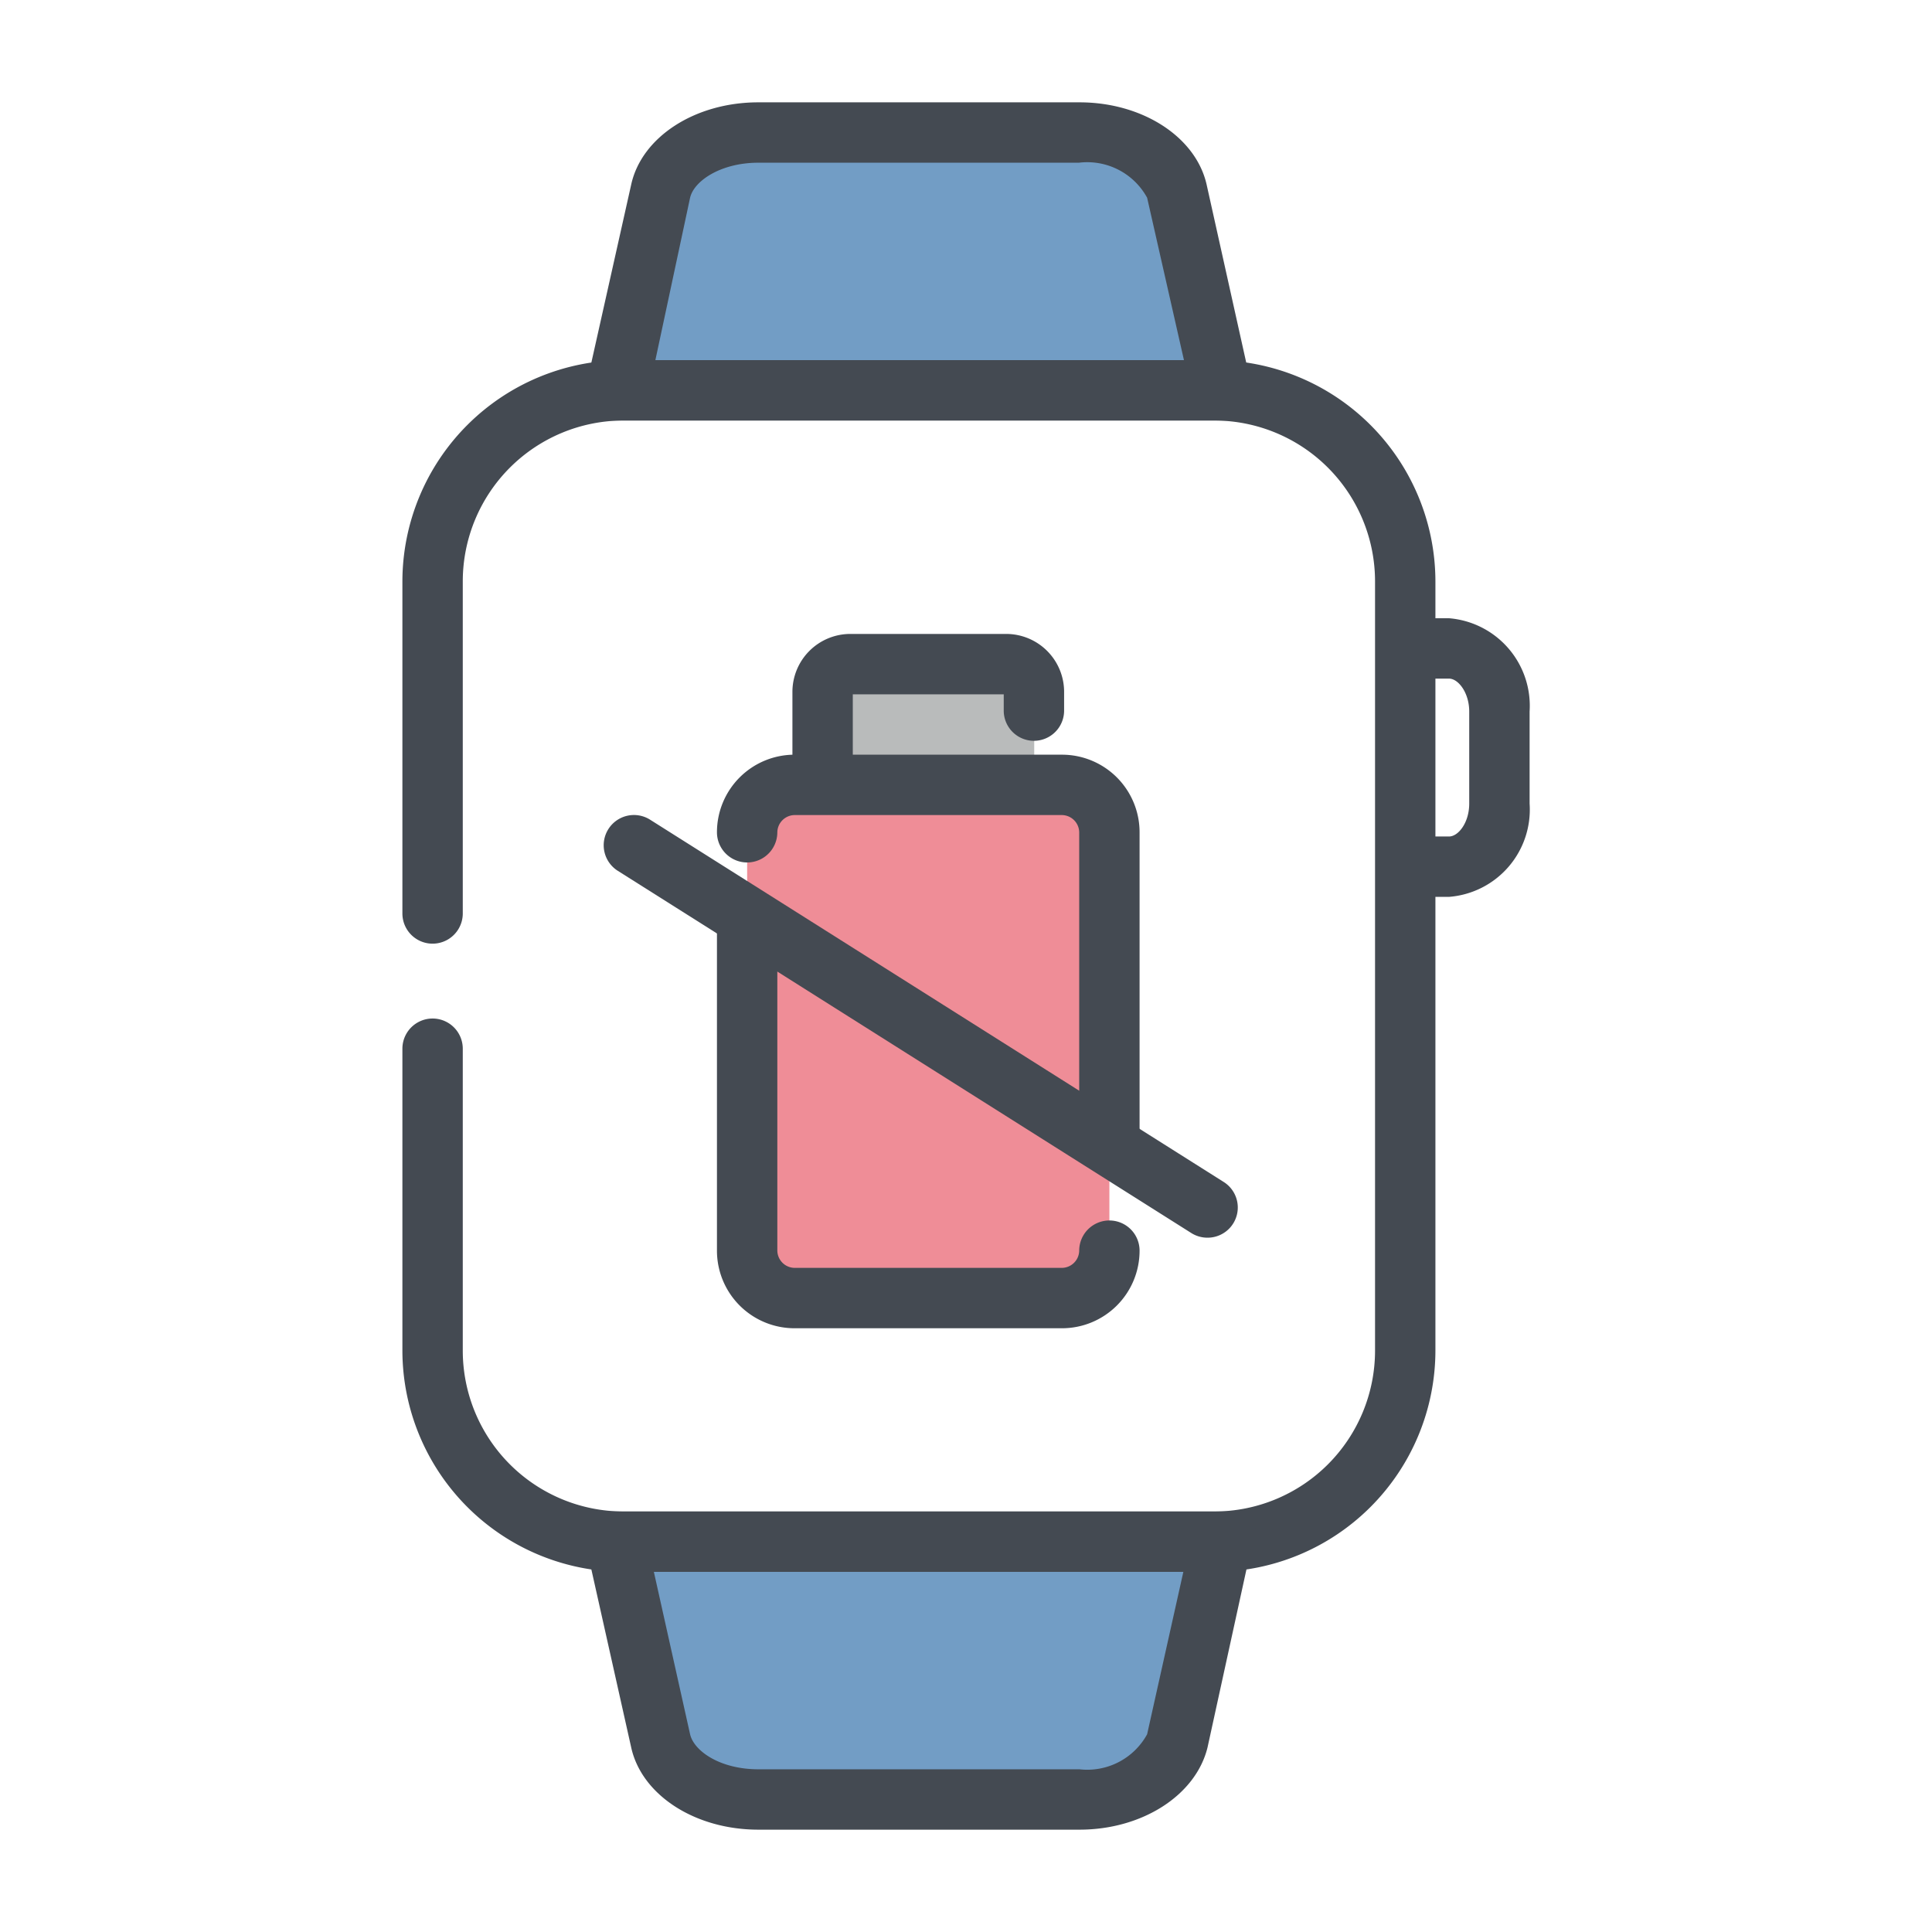
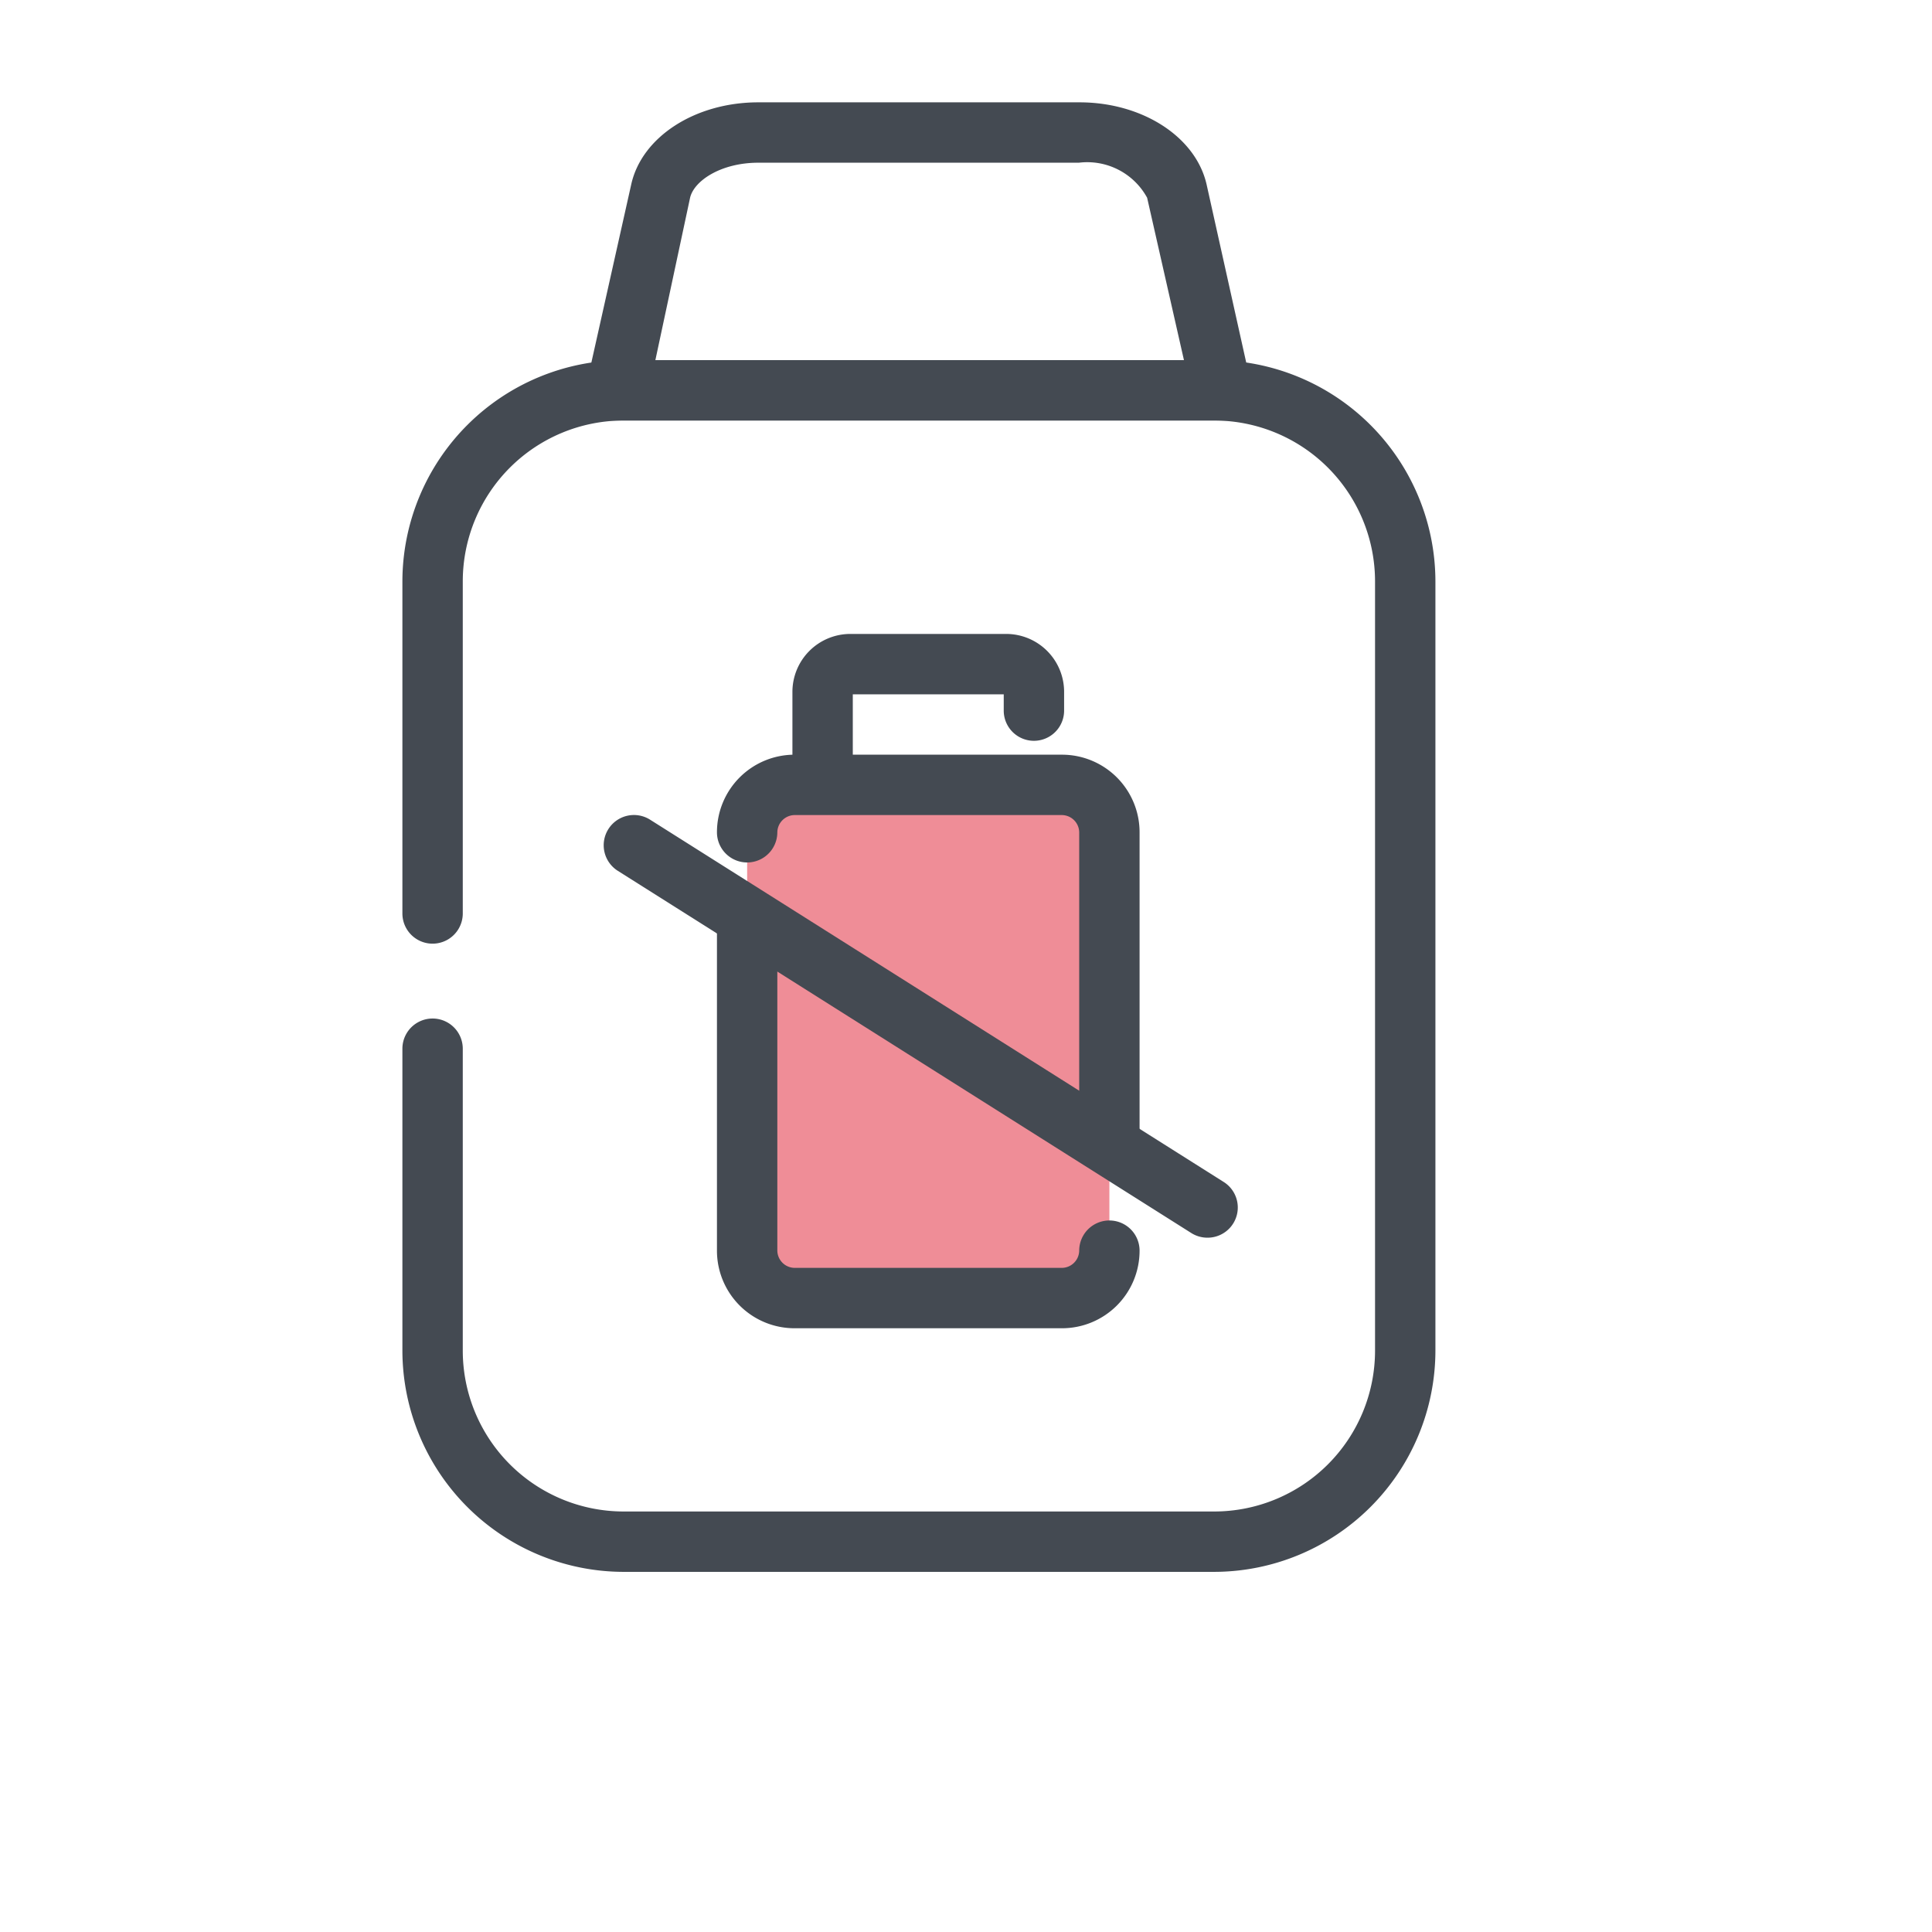
<svg xmlns="http://www.w3.org/2000/svg" id="Шар_1" data-name="Шар 1" viewBox="0 0 64 64">
  <defs>
    <style>.cls-1{fill:#444a52;}.cls-2{fill:#729dc5;}.cls-3{fill:#b9bbbb;}.cls-4{fill:#ef8d97;}</style>
  </defs>
  <path class="cls-1" d="M40.22,52.07H20.65a7.34,7.34,0,0,1-7.32-7.33v-10a1,1,0,0,1,2,0v10a5.33,5.33,0,0,0,5.32,5.33H40.22a5.33,5.33,0,0,0,5.33-5.33V19.26a5.33,5.33,0,0,0-5.33-5.33H20.65a5.33,5.33,0,0,0-5.32,5.33v11a1,1,0,1,1-2,0v-11a7.34,7.34,0,0,1,7.32-7.33H40.22a7.34,7.34,0,0,1,7.33,7.33V44.74A7.34,7.34,0,0,1,40.22,52.07Z" />
-   <path class="cls-2" d="M40.46,12.93h-20l1.47-6.6c.25-1.12,1.63-1.94,3.24-1.94H35.76c1.61,0,3,.82,3.23,1.94Z" />
  <path class="cls-1" d="M41.71,13.93H19.16l1.75-7.82c.35-1.58,2.12-2.72,4.21-2.72H35.76c2.08,0,3.85,1.14,4.21,2.72Zm-20-2H39.22L38,6.55a2.26,2.26,0,0,0-2.26-1.16H25.12c-1.24,0-2.13.6-2.26,1.16Z" />
-   <path class="cls-2" d="M20.41,51.07H40.46L39,57.67c-.25,1.12-1.62,1.94-3.23,1.94H25.12c-1.61,0-3-.82-3.24-1.94Z" />
-   <path class="cls-1" d="M35.76,60.61H25.12c-2.09,0-3.86-1.14-4.21-2.72l-1.75-7.82H41.71L40,57.89C39.61,59.47,37.84,60.61,35.76,60.61Zm-14.1-8.54,1.2,5.38c.13.56,1,1.16,2.26,1.16H35.76A2.26,2.26,0,0,0,38,57.45l1.2-5.38Z" />
-   <path class="cls-1" d="M48,29.71H47v-2h1c.31,0,.67-.46.67-1.09V23.57c0-.62-.36-1.09-.67-1.09H47v-2h1a2.91,2.91,0,0,1,2.67,3.09v3.05A2.9,2.9,0,0,1,48,29.71Z" />
-   <path class="cls-3" d="M28.17,22h5.17a.92.92,0,0,1,.92.92V26a0,0,0,0,1,0,0h-7a0,0,0,0,1,0,0V22.92A.92.92,0,0,1,28.17,22Z" />
  <path class="cls-1" d="M27.25,27a1,1,0,0,1-1-1V22.92A1.92,1.92,0,0,1,28.17,21h5.16a1.92,1.92,0,0,1,1.92,1.92v.62a1,1,0,0,1-2,0V23h-5v3A1,1,0,0,1,27.25,27Z" />
  <path class="cls-4" d="M35.18,43H26.32a1.57,1.57,0,0,1-1.57-1.57V27.57A1.57,1.57,0,0,1,26.32,26h8.86a1.57,1.57,0,0,1,1.57,1.57V41.43A1.57,1.57,0,0,1,35.18,43Z" />
  <path class="cls-1" d="M35.18,44H26.32a2.57,2.57,0,0,1-2.57-2.57V30.6a1,1,0,0,1,2,0V41.43a.58.58,0,0,0,.57.57h8.86a.58.58,0,0,0,.57-.57,1,1,0,0,1,2,0A2.57,2.57,0,0,1,35.18,44Z" />
  <path class="cls-1" d="M36.75,38.8a1,1,0,0,1-1-1V27.57a.58.58,0,0,0-.57-.57H26.32a.58.58,0,0,0-.57.57,1,1,0,0,1-2,0A2.57,2.57,0,0,1,26.32,25h8.86a2.57,2.57,0,0,1,2.57,2.57V37.8A1,1,0,0,1,36.75,38.8Z" />
  <path class="cls-1" d="M40,41a1,1,0,0,1-.53-.15l-19-12a1,1,0,1,1,1.06-1.7l19,12A1,1,0,0,1,40,41Z" />
</svg>